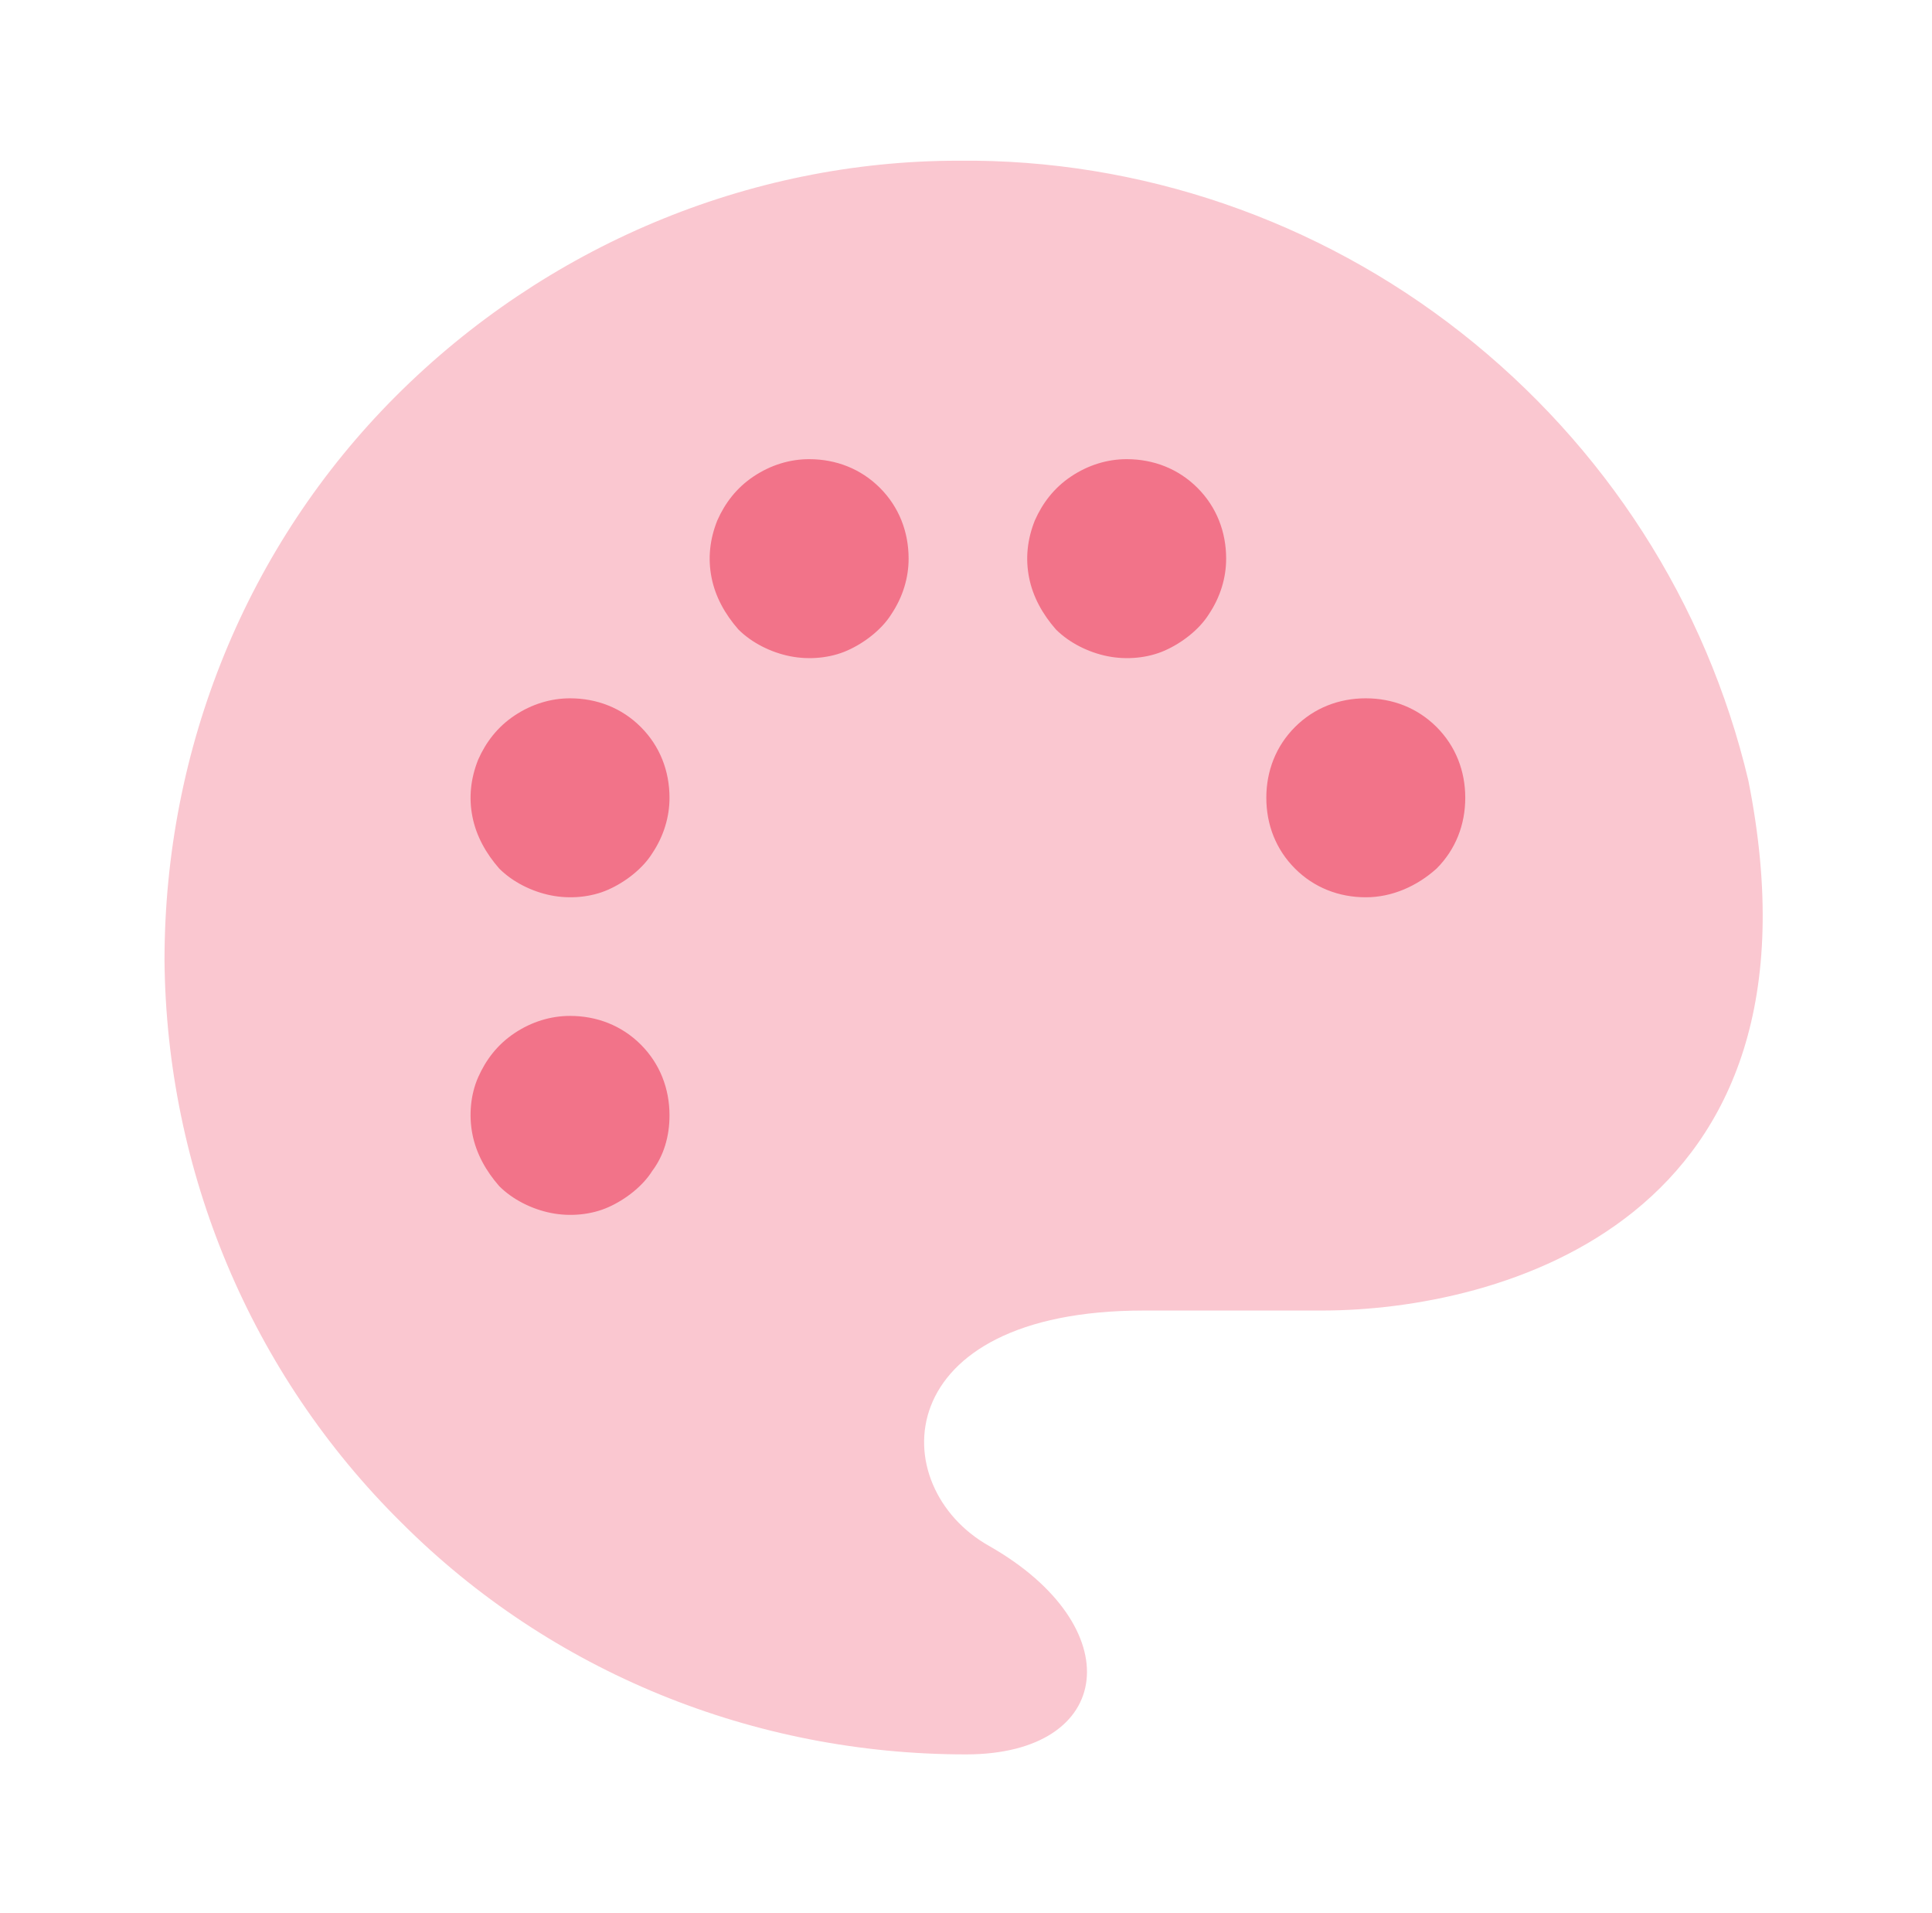
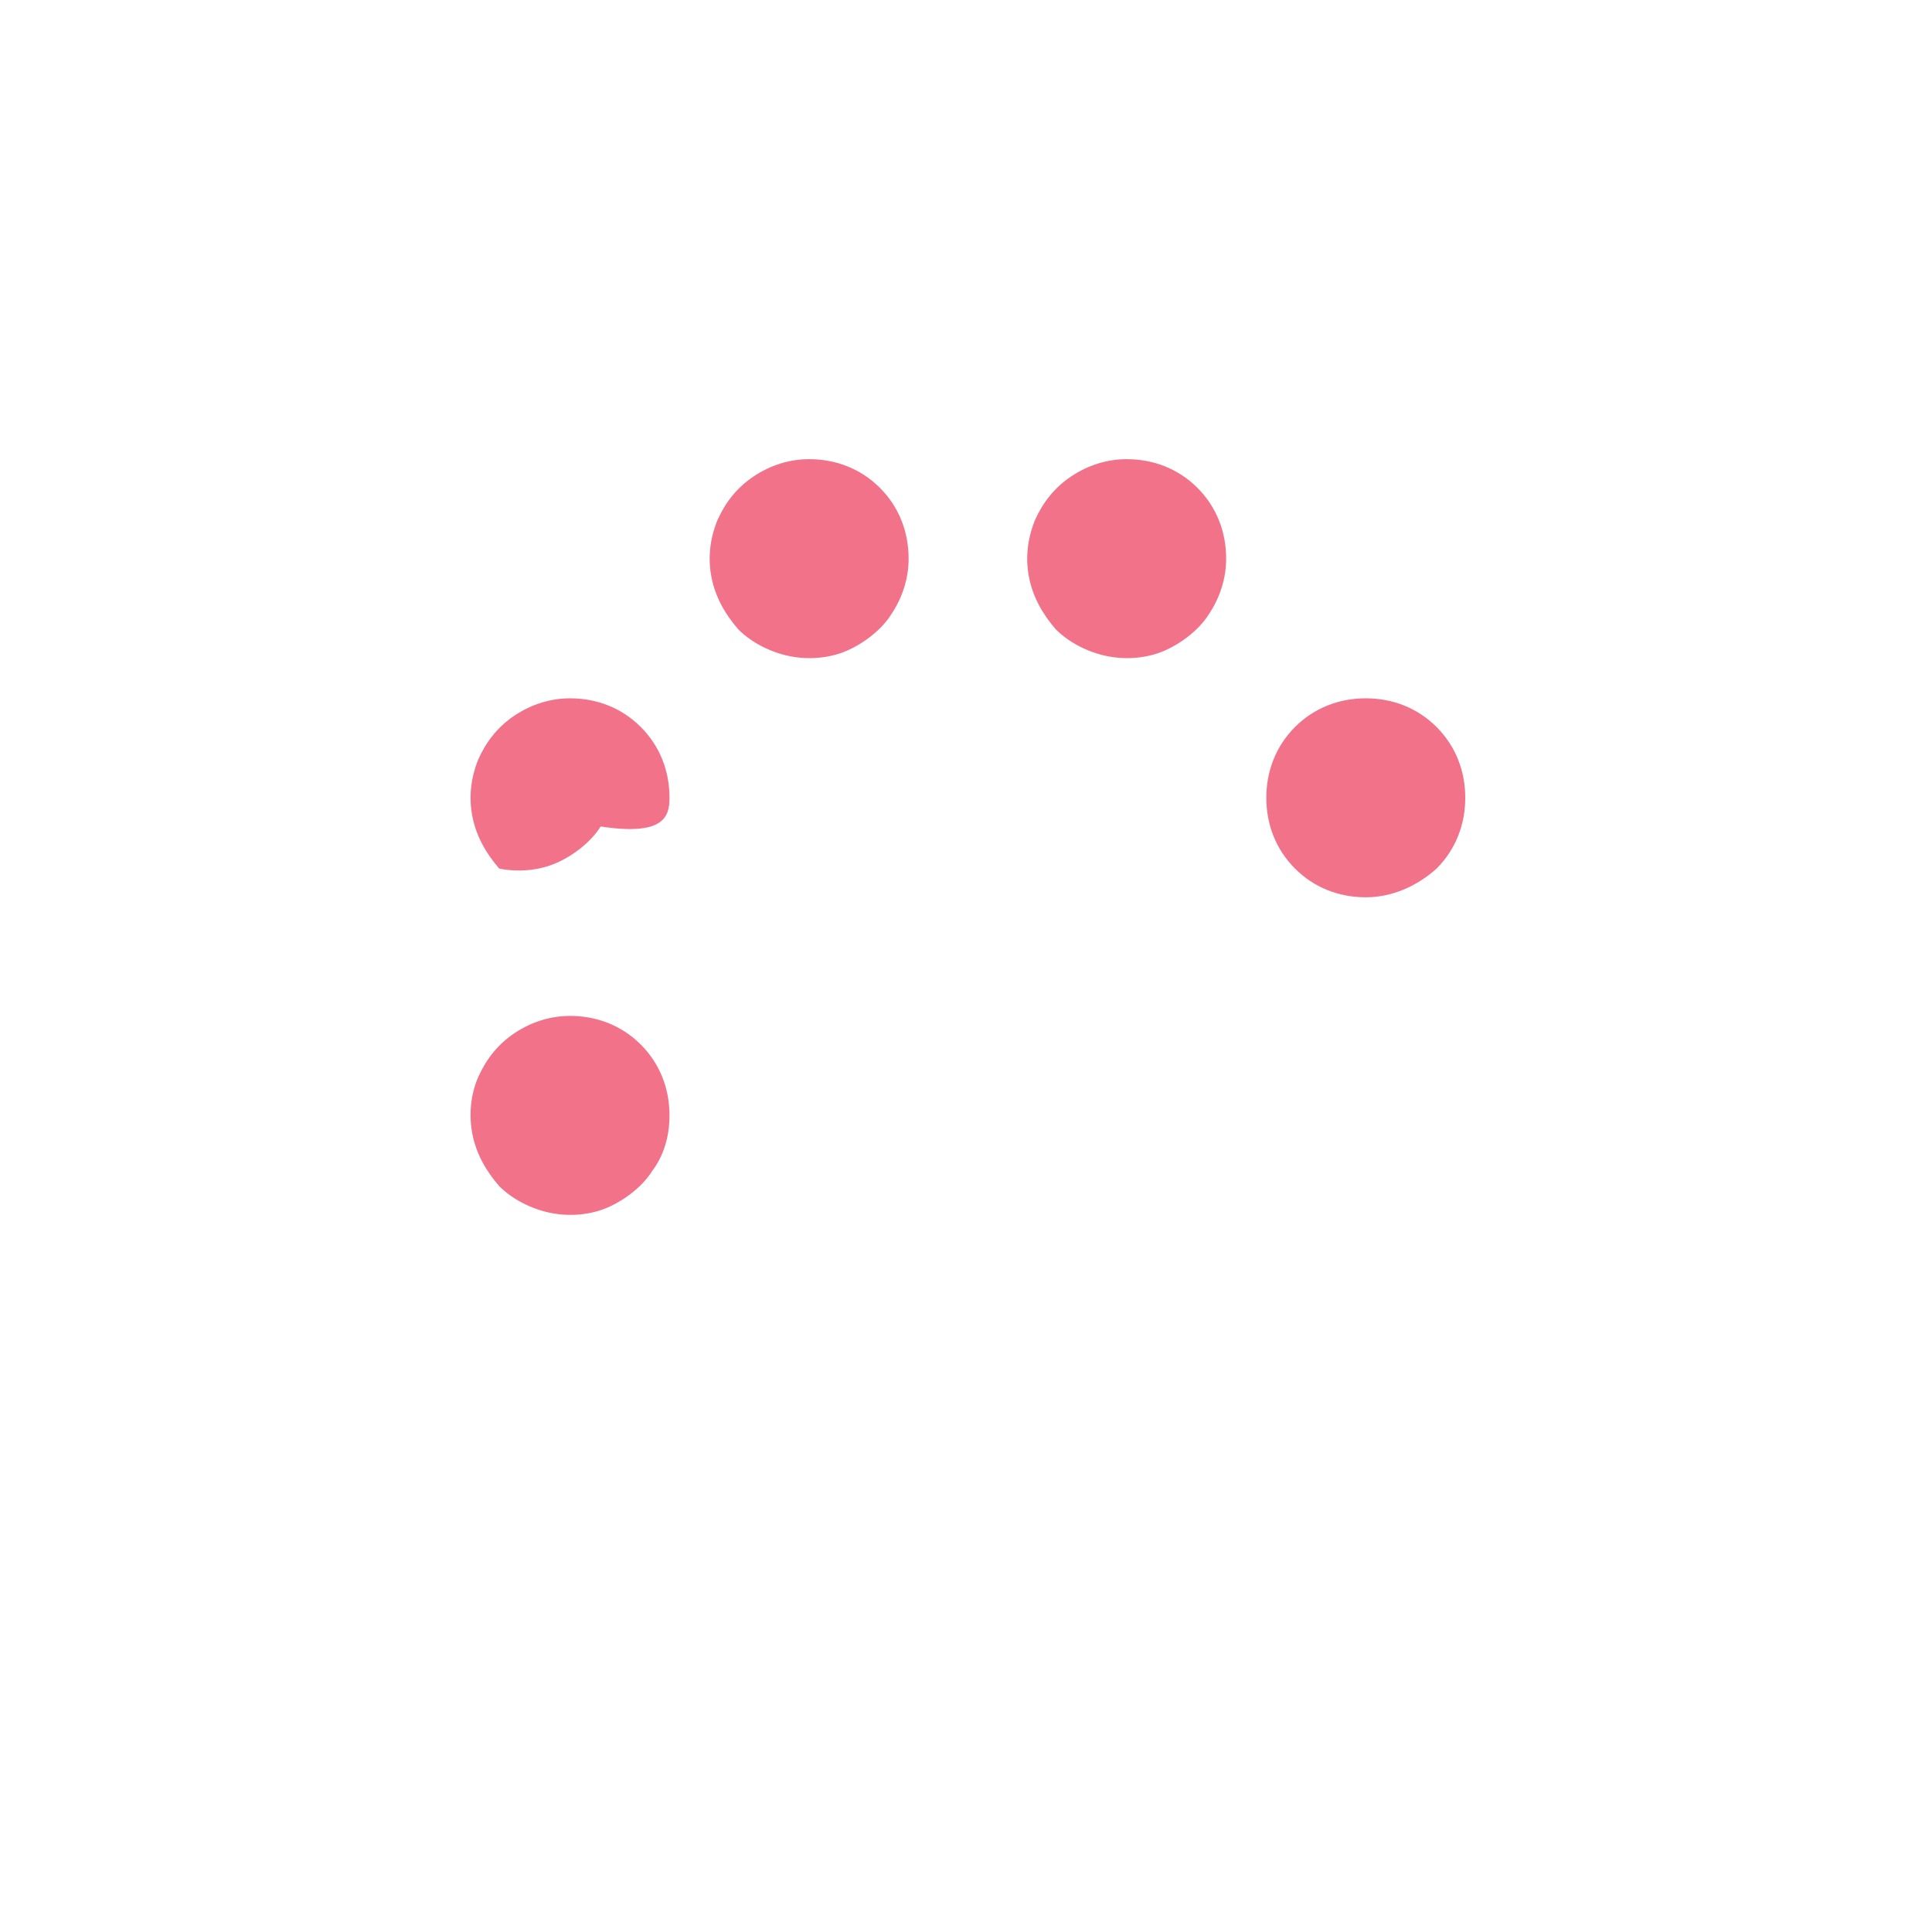
<svg xmlns="http://www.w3.org/2000/svg" version="1.1" id="Warstwa_1" x="0px" y="0px" viewBox="0 0 101 100" style="enable-background:new 0 0 101 100;" xml:space="preserve">
  <style type="text/css">
	.st0{fill:#FAC7D0;}
	.st1{fill:#F27389;}
</style>
-   <path class="st0" d="M50.5,91.7c-11.1,0-21.7-4.3-29.5-12.1C13.1,71.8,8.7,61.2,8.6,50.2c0-11.1,4.3-21.7,12.1-29.5  c7.8-7.8,18.4-12.3,29.4-12.3c9.5-0.1,18.8,3.1,26.3,9c7.5,5.9,12.8,14.1,15,23.4C96,63.9,78.3,68.5,69.1,68.5h-9.3  c-13.4,0-13.6,9.2-8.1,12.3C59.1,85,58.3,91.7,50.5,91.7L50.5,91.7z" />
-   <path class="st1" d="M71.4,46.9c-1.4,0-2.7-0.5-3.7-1.5c-1-1-1.5-2.3-1.5-3.7s0.5-2.7,1.5-3.7c1-1,2.3-1.5,3.7-1.5h0  c1.4,0,2.7,0.5,3.7,1.5c1,1,1.5,2.3,1.5,3.7c0,1.4-0.5,2.7-1.5,3.7C74.1,46.3,72.8,46.9,71.4,46.9z M47.5,29.2  c0-1.4-0.5-2.7-1.5-3.7c-1-1-2.3-1.5-3.7-1.5h0c-1,0-2,0.3-2.9,0.9c-0.9,0.6-1.5,1.4-1.9,2.3c-0.4,1-0.5,2-0.3,3  c0.2,1,0.7,1.9,1.4,2.7c0.7,0.7,1.7,1.2,2.7,1.4c1,0.2,2.1,0.1,3-0.3c0.9-0.4,1.8-1.1,2.3-1.9C47.2,31.2,47.5,30.2,47.5,29.2  L47.5,29.2z M64.1,29.2c0-1.4-0.5-2.7-1.5-3.7c-1-1-2.3-1.5-3.7-1.5h0c-1,0-2,0.3-2.9,0.9c-0.9,0.6-1.5,1.4-1.9,2.3  c-0.4,1-0.5,2-0.3,3c0.2,1,0.7,1.9,1.4,2.7c0.7,0.7,1.7,1.2,2.7,1.4c1,0.2,2.1,0.1,3-0.3s1.8-1.1,2.3-1.9  C63.8,31.2,64.1,30.2,64.1,29.2L64.1,29.2z M35,41.7c0-1.4-0.5-2.7-1.5-3.7c-1-1-2.3-1.5-3.7-1.5h0c-1,0-2,0.3-2.9,0.9  s-1.5,1.4-1.9,2.3c-0.4,1-0.5,2-0.3,3c0.2,1,0.7,1.9,1.4,2.7c0.7,0.7,1.7,1.2,2.7,1.4c1,0.2,2.1,0.1,3-0.3c0.9-0.4,1.8-1.1,2.3-1.9  C34.7,43.7,35,42.7,35,41.7z M35,58.3c0-1.4-0.5-2.7-1.5-3.7c-1-1-2.3-1.5-3.7-1.5h0c-1,0-2,0.3-2.9,0.9c-0.9,0.6-1.5,1.4-1.9,2.3  s-0.5,2-0.3,3c0.2,1,0.7,1.9,1.4,2.7c0.7,0.7,1.7,1.2,2.7,1.4c1,0.2,2.1,0.1,3-0.3c0.9-0.4,1.8-1.1,2.3-1.9  C34.7,60.4,35,59.4,35,58.3L35,58.3z" />
+   <path class="st1" d="M71.4,46.9c-1.4,0-2.7-0.5-3.7-1.5c-1-1-1.5-2.3-1.5-3.7s0.5-2.7,1.5-3.7c1-1,2.3-1.5,3.7-1.5h0  c1.4,0,2.7,0.5,3.7,1.5c1,1,1.5,2.3,1.5,3.7c0,1.4-0.5,2.7-1.5,3.7C74.1,46.3,72.8,46.9,71.4,46.9z M47.5,29.2  c0-1.4-0.5-2.7-1.5-3.7c-1-1-2.3-1.5-3.7-1.5h0c-1,0-2,0.3-2.9,0.9c-0.9,0.6-1.5,1.4-1.9,2.3c-0.4,1-0.5,2-0.3,3  c0.2,1,0.7,1.9,1.4,2.7c0.7,0.7,1.7,1.2,2.7,1.4c1,0.2,2.1,0.1,3-0.3c0.9-0.4,1.8-1.1,2.3-1.9C47.2,31.2,47.5,30.2,47.5,29.2  L47.5,29.2z M64.1,29.2c0-1.4-0.5-2.7-1.5-3.7c-1-1-2.3-1.5-3.7-1.5h0c-1,0-2,0.3-2.9,0.9c-0.9,0.6-1.5,1.4-1.9,2.3  c-0.4,1-0.5,2-0.3,3c0.2,1,0.7,1.9,1.4,2.7c0.7,0.7,1.7,1.2,2.7,1.4c1,0.2,2.1,0.1,3-0.3s1.8-1.1,2.3-1.9  C63.8,31.2,64.1,30.2,64.1,29.2L64.1,29.2z M35,41.7c0-1.4-0.5-2.7-1.5-3.7c-1-1-2.3-1.5-3.7-1.5h0c-1,0-2,0.3-2.9,0.9  s-1.5,1.4-1.9,2.3c-0.4,1-0.5,2-0.3,3c0.2,1,0.7,1.9,1.4,2.7c1,0.2,2.1,0.1,3-0.3c0.9-0.4,1.8-1.1,2.3-1.9  C34.7,43.7,35,42.7,35,41.7z M35,58.3c0-1.4-0.5-2.7-1.5-3.7c-1-1-2.3-1.5-3.7-1.5h0c-1,0-2,0.3-2.9,0.9c-0.9,0.6-1.5,1.4-1.9,2.3  s-0.5,2-0.3,3c0.2,1,0.7,1.9,1.4,2.7c0.7,0.7,1.7,1.2,2.7,1.4c1,0.2,2.1,0.1,3-0.3c0.9-0.4,1.8-1.1,2.3-1.9  C34.7,60.4,35,59.4,35,58.3L35,58.3z" />
</svg>